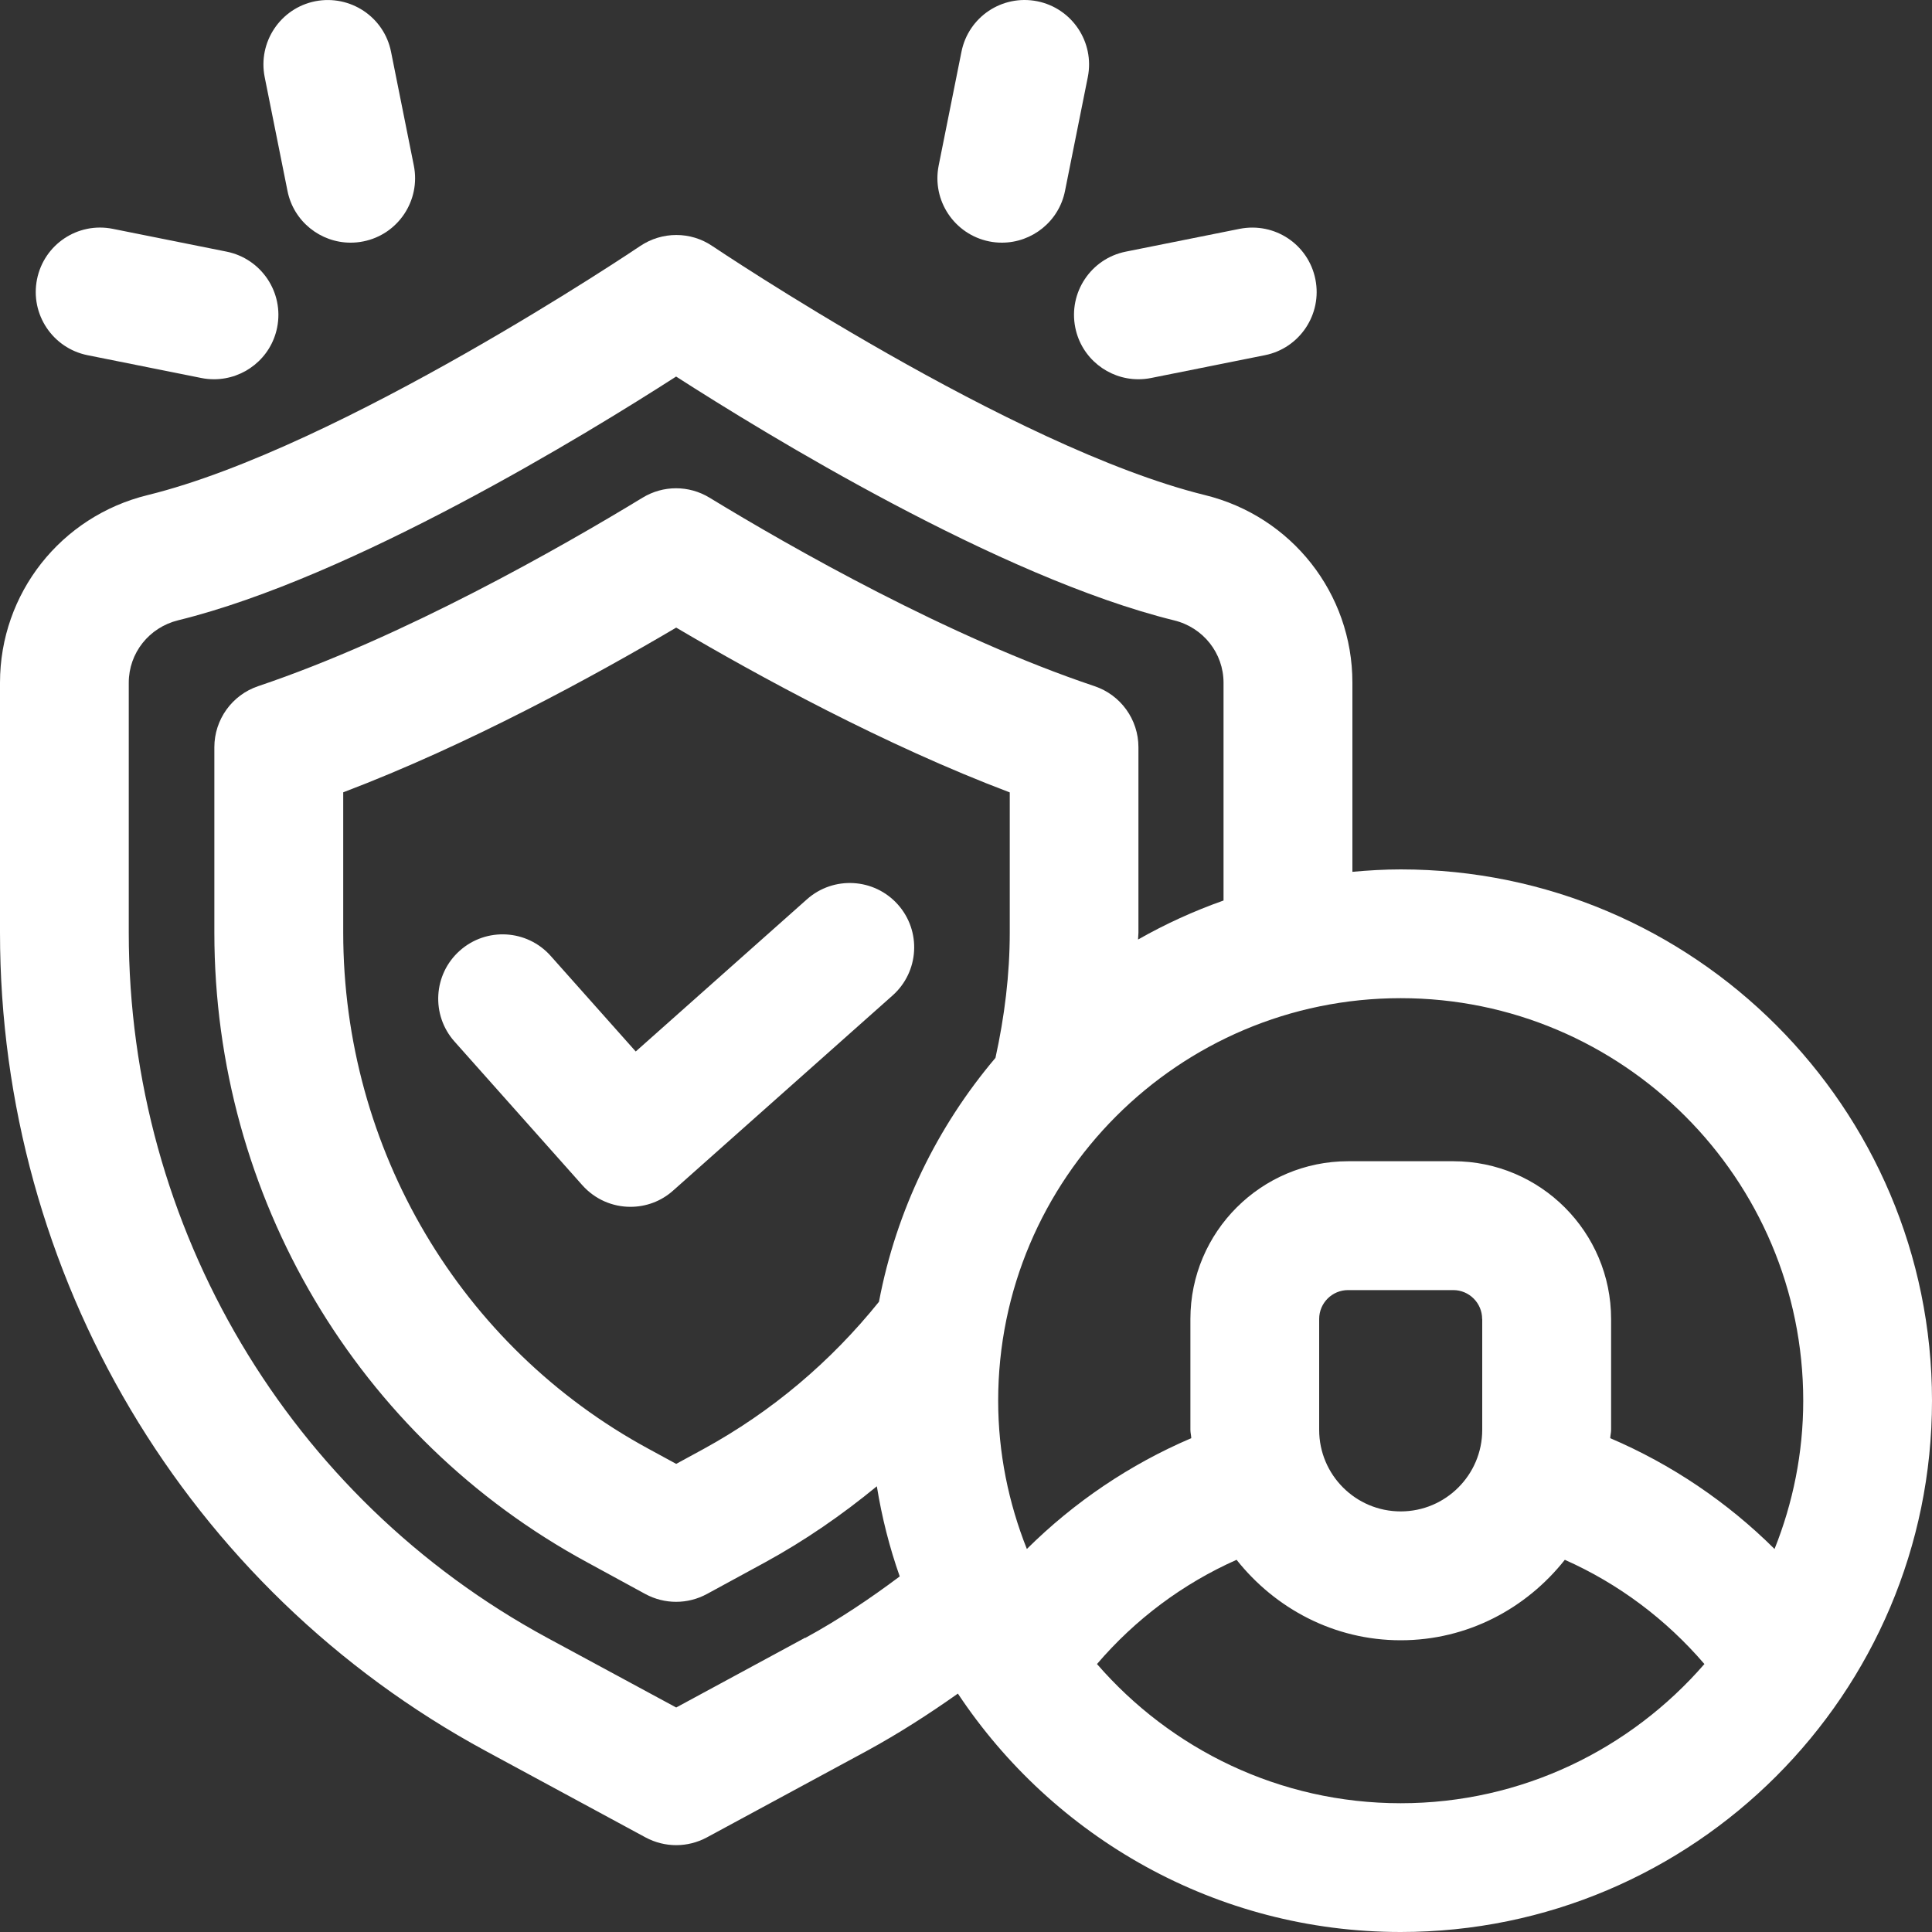
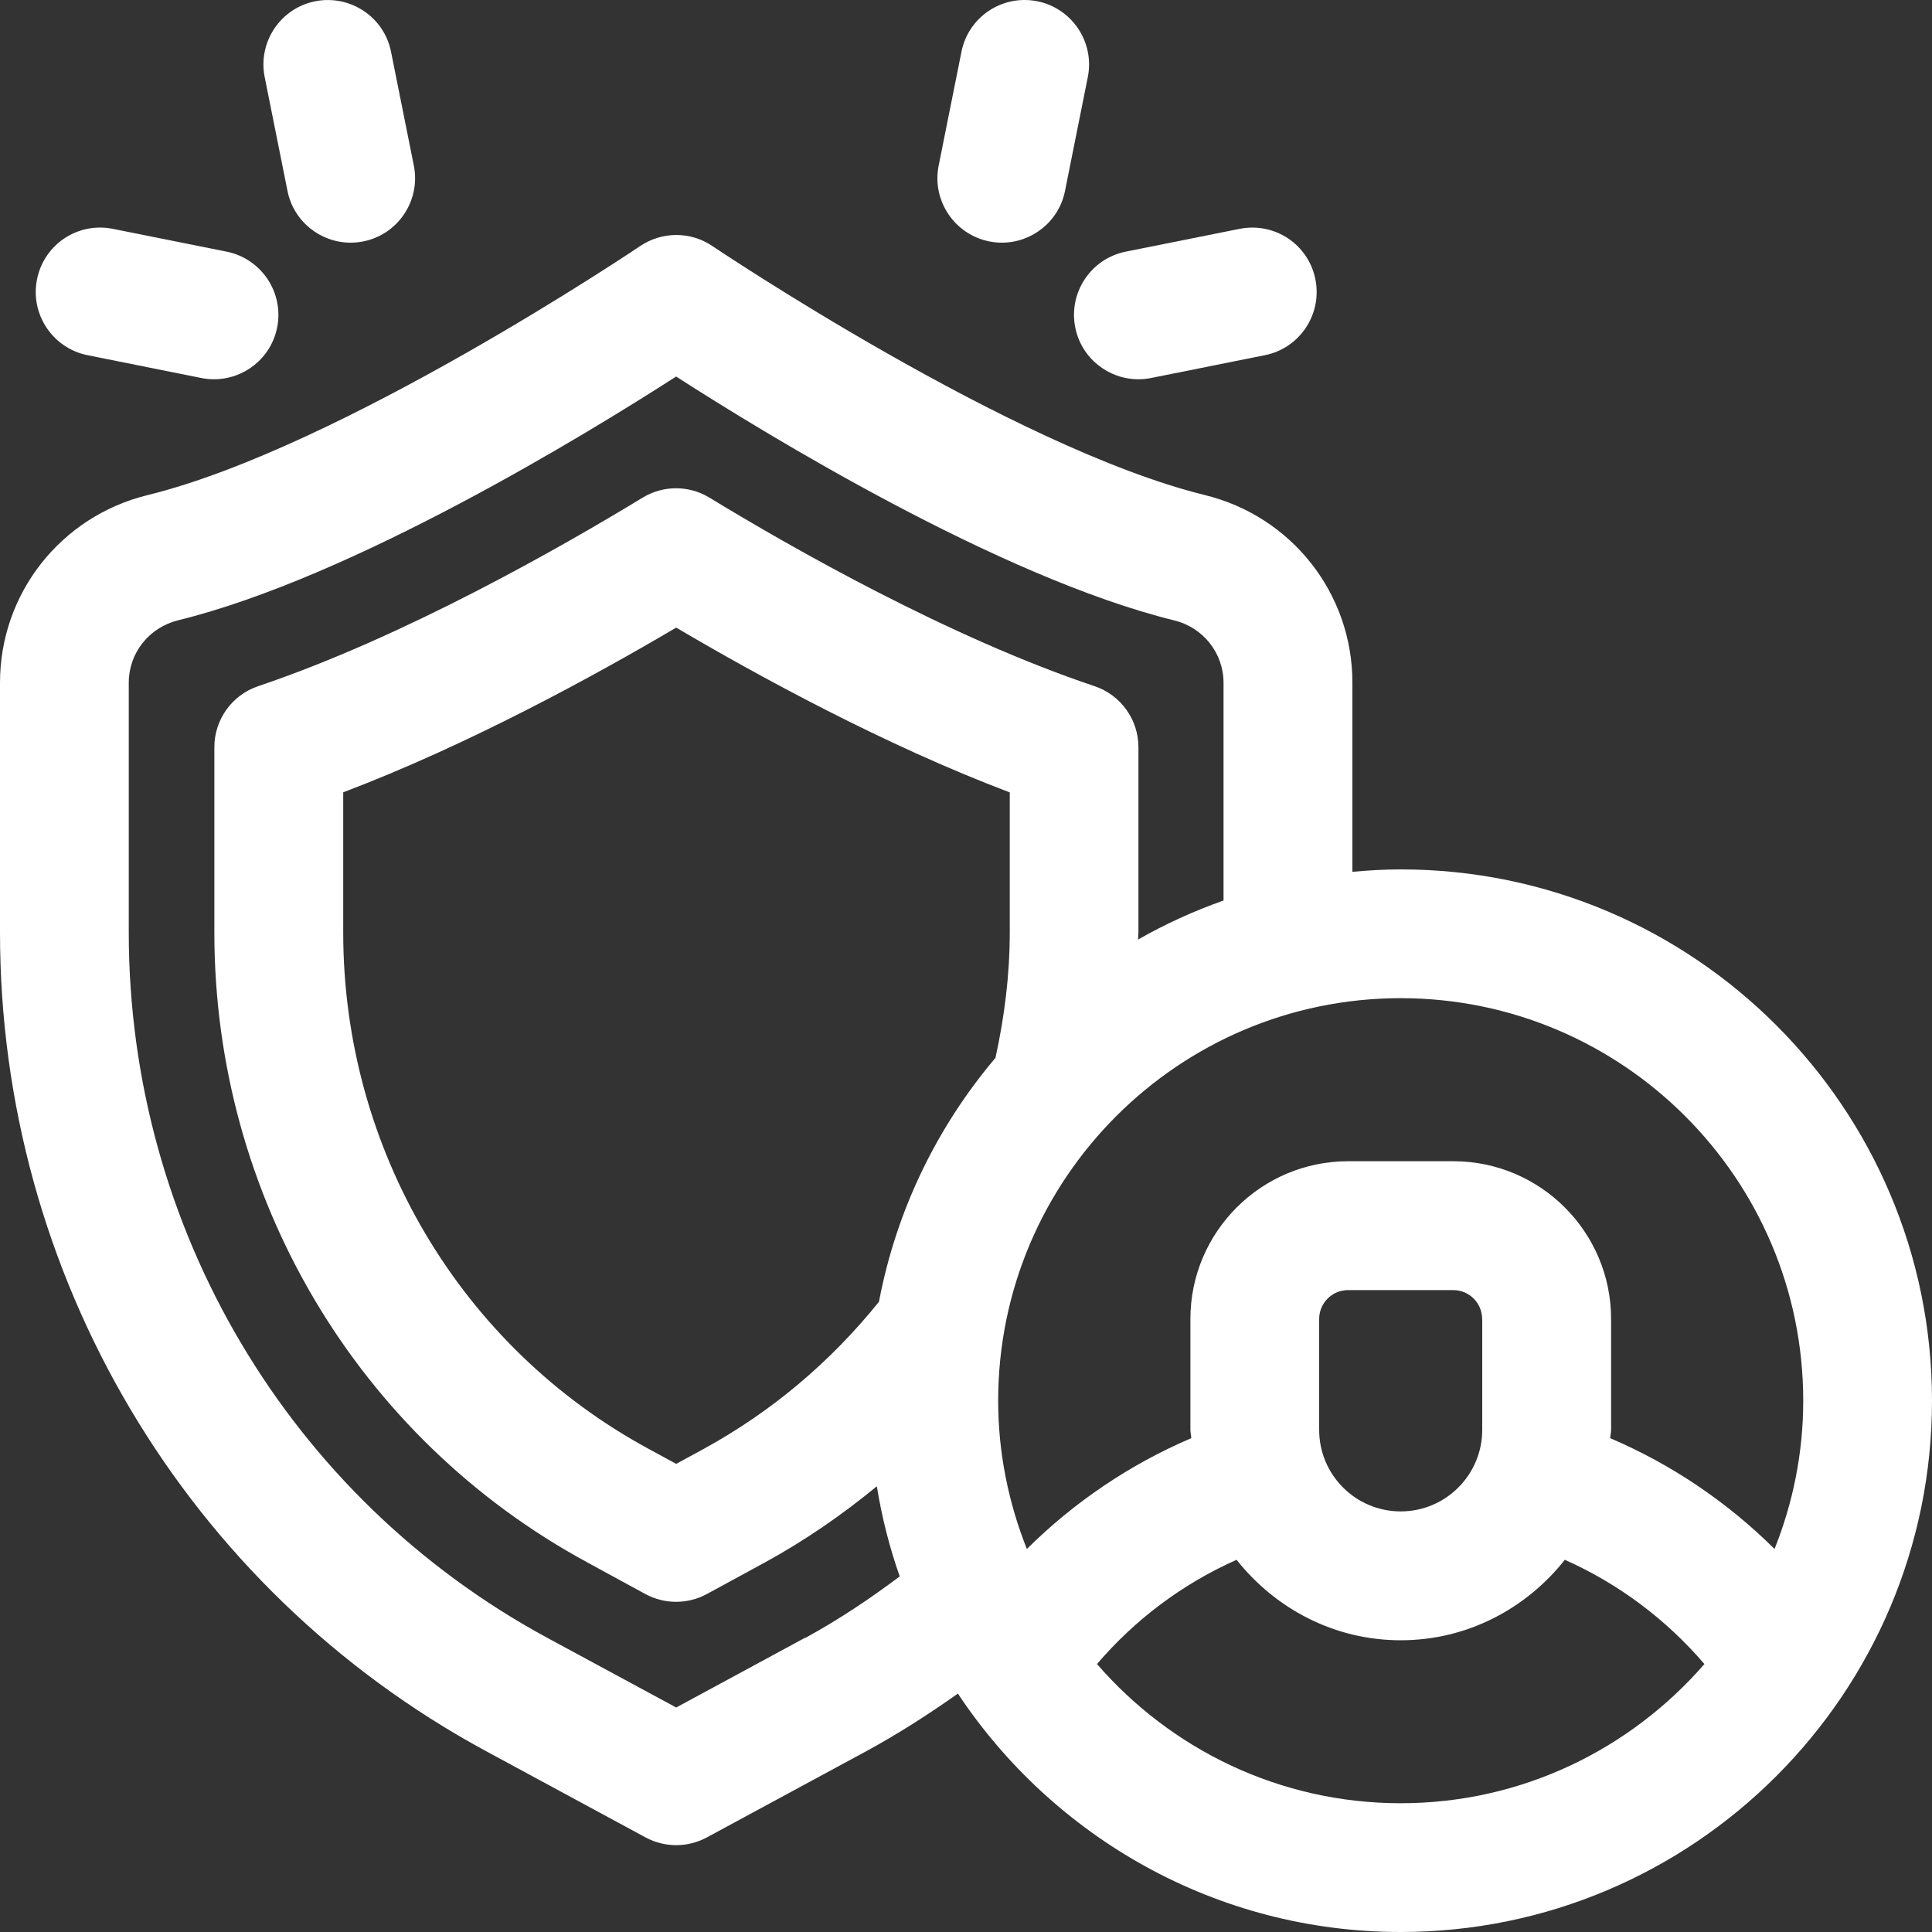
<svg xmlns="http://www.w3.org/2000/svg" id="Camada_1" data-name="Camada 1" viewBox="0 0 200 200">
  <rect x="0" y="0" width="200" height="200" fill="#333333" stroke="none" />
  <defs>
    <style>      .cls-1 {        fill: #fff;      }    </style>
  </defs>
-   <path class="cls-1" d="M92.95,93.64c-2.45-2.75-6.66-2.99-9.41-.55l-17.73,15.76-8.8-9.89c-2.44-2.75-6.66-3-9.41-.55-2.75,2.44-3,6.66-.55,9.41l13.23,14.87c1.32,1.48,3.14,2.24,4.98,2.24,1.58,0,3.16-.55,4.43-1.69l22.71-20.19c2.75-2.45,3-6.66.55-9.41Z" />
  <path class="cls-1" d="M145,90c-1.69,0-3.35.1-5,.25v-19.59c0-9.23-6.29-17.21-15.27-19.41-19.98-4.92-50.68-25.58-50.99-25.78-2.25-1.53-5.21-1.52-7.47,0-.31.21-30.98,20.86-50.98,25.78C6.29,53.45,0,61.44,0,70.67v25.87c0,35.46,19.27,67.93,50.3,84.73l16.53,8.94c.99.53,2.08.8,3.17.8s2.18-.27,3.17-.8l16.55-8.95c3.32-1.81,6.44-3.82,9.44-5.94,9.86,14.85,26.72,24.68,45.84,24.68,30.33,0,55-24.67,55-55s-24.67-55-55-55ZM186.67,145c0,5.42-1.07,10.6-2.97,15.35-4.89-4.86-10.67-8.76-17.01-11.47.01-.29.09-.57.09-.86v-11.48c0-9-7.32-16.33-16.33-16.33h-10.89c-9,0-16.33,7.32-16.33,16.33v11.48c0,.29.08.57.09.86-6.35,2.71-12.12,6.61-17.02,11.47-1.89-4.76-2.97-9.93-2.97-15.35,0-22.98,18.69-41.67,41.67-41.67s41.67,18.69,41.67,41.67ZM153.44,136.54v11.48c0,4.65-3.78,8.44-8.44,8.44s-8.44-3.78-8.44-8.44v-11.48c0-1.65,1.34-2.99,2.99-2.99h10.89c1.65,0,2.99,1.34,2.99,2.99ZM72.81,150.01l-2.81,1.53-2.83-1.54c-19.52-10.57-31.64-31.06-31.64-53.47v-14.51c12.95-4.91,25.99-12.05,34.47-17.05,8.48,5,21.55,12.15,34.53,17.06v14.5c0,4.35-.54,8.7-1.48,12.98-6.02,7.11-10.26,15.74-12.06,25.25-5.01,6.22-11.09,11.37-18.18,15.25ZM83.36,169.53l-13.36,7.23-13.36-7.22c-26.71-14.47-43.31-42.45-43.31-73v-25.87c0-3.07,2.1-5.72,5.12-6.46,18.09-4.45,42.32-19.3,51.54-25.23,9.23,5.93,33.45,20.78,51.55,25.24,3.01.73,5.12,3.39,5.12,6.46v22.54c-3.08,1.09-6.04,2.44-8.85,4.04,0-.24.04-.48.04-.71v-19.2c0-2.86-1.83-5.41-4.55-6.32-15.09-5.06-31.45-14.39-39.85-19.51-2.13-1.3-4.8-1.3-6.93,0-8.4,5.11-24.73,14.44-39.79,19.51-2.71.91-4.54,3.46-4.54,6.32v19.2c0,27.31,14.8,52.29,38.61,65.19l6,3.27c1,.54,2.09.81,3.19.81s2.19-.27,3.19-.81l6.01-3.27c4.15-2.27,7.99-4.93,11.58-7.88.52,3.21,1.31,6.33,2.37,9.33-3.06,2.29-6.28,4.46-9.78,6.37ZM145,186.67c-12.55,0-23.8-5.6-31.44-14.41,3.97-4.64,8.89-8.32,14.45-10.79,3.99,5.03,10.08,8.33,16.99,8.33s13-3.29,16.99-8.33c5.56,2.47,10.48,6.16,14.45,10.79-7.65,8.81-18.89,14.41-31.44,14.41Z" />
  <path class="cls-1" d="M9.06,36.77l11.78,2.36c.44.09.88.13,1.32.13,3.11,0,5.9-2.19,6.53-5.36.72-3.61-1.62-7.12-5.23-7.85l-11.78-2.36c-3.64-.73-7.13,1.62-7.85,5.23-.72,3.61,1.62,7.12,5.23,7.85Z" />
-   <path class="cls-1" d="M36.29,25.12c.43,0,.87-.04,1.32-.13,3.61-.72,5.95-4.24,5.23-7.85l-2.36-11.78c-.72-3.61-4.23-5.94-7.85-5.23-3.61.72-5.95,4.24-5.23,7.85l2.36,11.78c.63,3.17,3.42,5.36,6.53,5.36Z" />
+   <path class="cls-1" d="M36.29,25.12c.43,0,.87-.04,1.32-.13,3.61-.72,5.95-4.24,5.23-7.85l-2.36-11.78c-.72-3.61-4.23-5.94-7.85-5.23-3.61.72-5.95,4.24-5.23,7.85l2.36,11.78c.63,3.17,3.42,5.36,6.53,5.36" />
  <path class="cls-1" d="M117.84,39.26c.43,0,.87-.04,1.32-.13l11.78-2.36c3.61-.72,5.95-4.24,5.23-7.85-.72-3.61-4.2-5.95-7.85-5.23l-11.78,2.36c-3.61.72-5.95,4.24-5.23,7.85.63,3.17,3.42,5.36,6.53,5.36Z" />
  <path class="cls-1" d="M102.4,24.99c.44.09.88.13,1.32.13,3.11,0,5.9-2.19,6.53-5.36l2.36-11.78c.72-3.61-1.62-7.12-5.23-7.85-3.64-.72-7.13,1.62-7.85,5.23l-2.36,11.78c-.72,3.61,1.62,7.12,5.23,7.85Z" />
</svg>